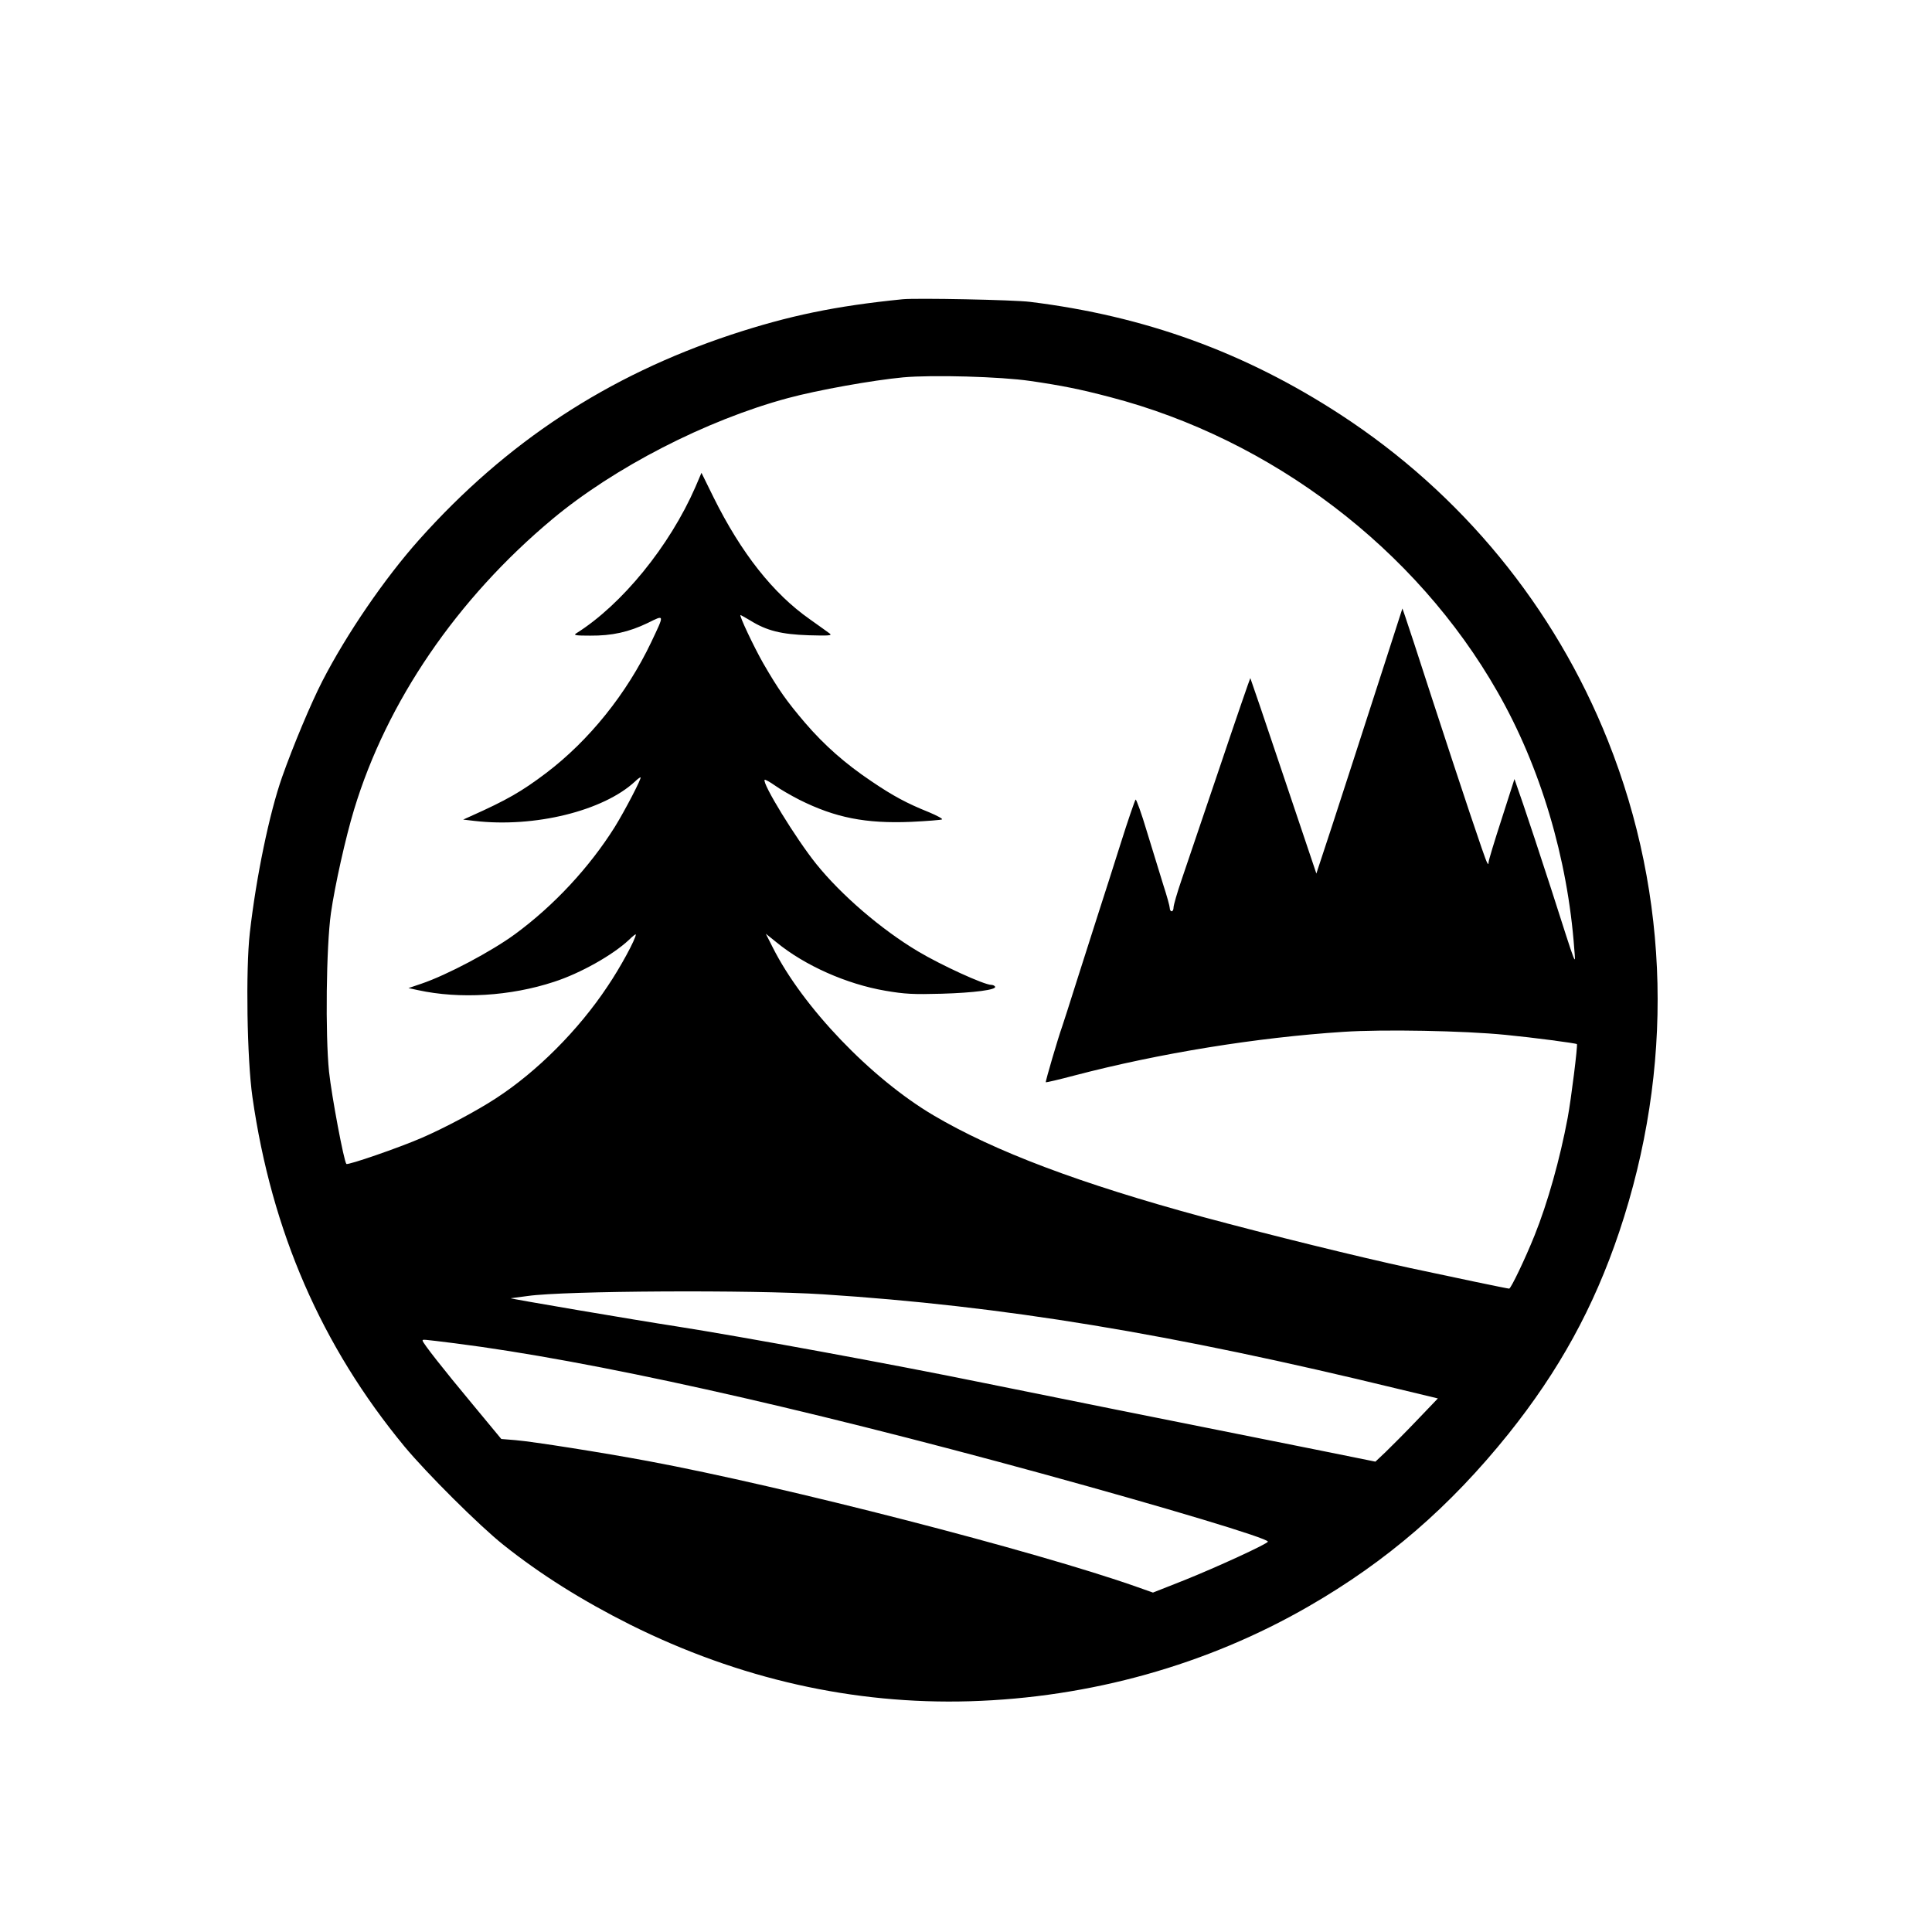
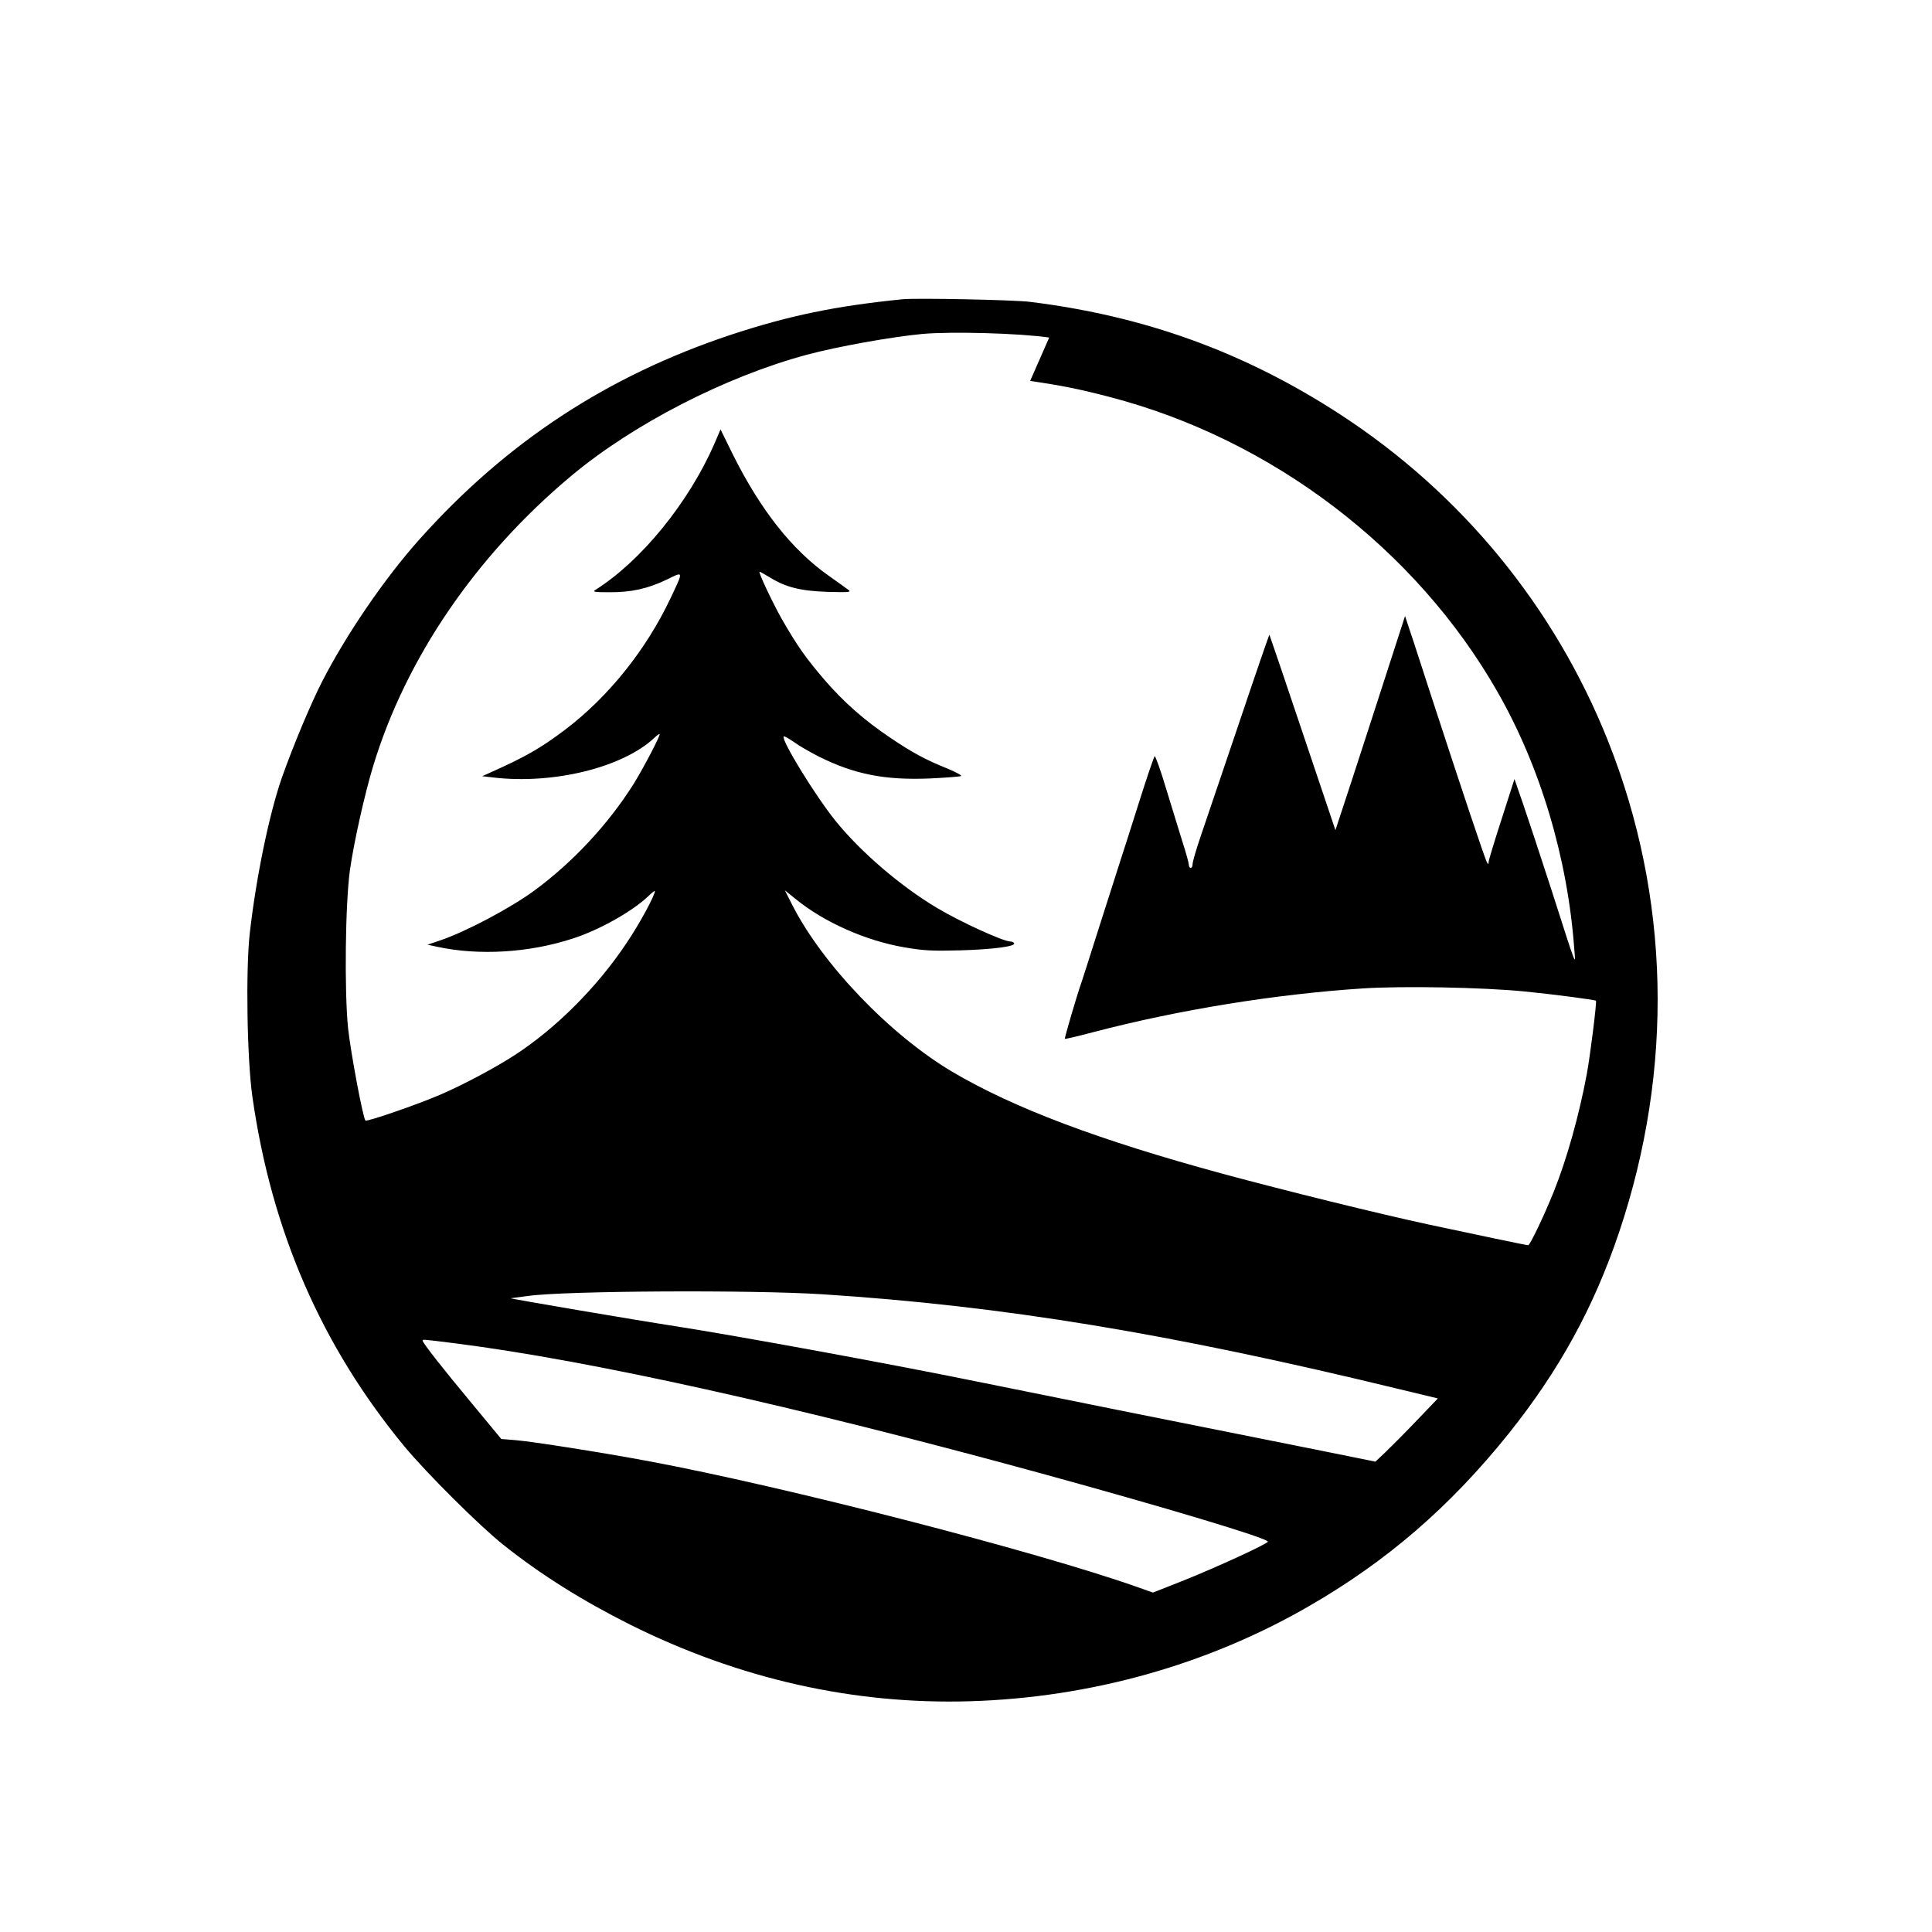
<svg xmlns="http://www.w3.org/2000/svg" version="1.0" width="1024pt" height="1024pt" viewBox="0 0 1024 1024" preserveAspectRatio="xMidYMid meet">
  <g transform="translate(0,1024) scale(0.1,-0.1)" fill="#000000" stroke="none">
-     <path d="M4785 8654 c-359 -36 -603 -87 -910 -188 -656 -218 -1191 -569 -1653 -1086 -183 -205 -385 -500 -514 -751 -60 -117 -154 -341 -213 -508 -67 -191 -137 -527 -171 -826 -22 -194 -15 -667 14 -870 102 -712 366 -1319 806 -1852 119 -143 396 -419 524 -521 197 -157 417 -295 672 -423 578 -288 1184 -424 1800 -406 639 19 1259 193 1796 503 415 239 748 527 1059 914 268 335 452 669 587 1070 291 867 270 1777 -60 2605 -283 709 -776 1310 -1418 1728 -507 330 -1036 522 -1644 597 -86 11 -601 21 -675 14z m675 -433 c170 -25 261 -43 425 -86 855 -223 1620 -804 2052 -1562 227 -396 372 -882 407 -1363 7 -90 18 -120 -123 320 -56 173 -123 375 -148 448 l-46 133 -68 -212 c-38 -117 -69 -219 -69 -228 -1 -14 -2 -14 -9 -1 -12 21 -134 387 -290 865 -71 220 -136 418 -144 440 l-14 40 -87 -270 c-156 -482 -202 -626 -286 -883 l-83 -252 -174 517 c-95 284 -175 518 -176 519 -1 1 -74 -210 -161 -469 -88 -260 -179 -529 -203 -599 -24 -70 -43 -136 -43 -148 0 -11 -4 -20 -10 -20 -5 0 -10 7 -10 17 0 9 -15 64 -34 122 -18 58 -57 186 -87 283 -29 98 -57 174 -60 170 -4 -4 -40 -108 -79 -232 -39 -124 -91 -286 -115 -360 -24 -74 -75 -236 -115 -360 -39 -124 -75 -236 -80 -250 -21 -58 -90 -293 -87 -296 2 -2 70 14 153 36 451 118 964 201 1424 231 210 14 639 6 860 -16 145 -14 372 -44 378 -49 5 -6 -30 -289 -49 -391 -41 -219 -106 -450 -175 -622 -51 -127 -126 -283 -135 -283 -9 0 -287 58 -524 109 -269 58 -748 176 -1100 271 -651 177 -1103 347 -1428 539 -331 196 -692 573 -851 889 l-37 73 56 -45 c151 -124 373 -222 577 -257 104 -18 150 -20 298 -16 172 5 295 21 284 38 -3 5 -12 9 -20 9 -38 0 -267 105 -389 178 -193 115 -405 297 -538 462 -108 134 -290 431 -274 447 3 2 27 -11 54 -30 26 -19 85 -53 130 -76 190 -95 351 -127 592 -117 85 4 159 10 164 13 5 3 -26 20 -69 38 -117 47 -190 86 -305 164 -137 92 -248 189 -352 310 -97 114 -140 174 -222 316 -50 88 -129 255 -120 255 2 0 25 -13 52 -29 87 -54 164 -73 308 -78 108 -3 127 -2 113 9 -9 7 -57 41 -106 76 -194 136 -363 350 -510 646 l-64 130 -32 -75 c-137 -314 -390 -624 -632 -776 -16 -10 -2 -12 74 -12 116 -1 205 19 305 67 91 45 90 49 18 -103 -129 -271 -328 -519 -556 -692 -131 -99 -210 -144 -400 -229 l-40 -18 60 -7 c318 -37 684 53 852 210 12 12 25 21 28 21 9 0 -83 -177 -137 -264 -134 -213 -321 -415 -528 -567 -124 -91 -361 -217 -497 -263 l-68 -23 51 -11 c221 -48 489 -32 720 44 140 45 313 143 397 222 20 20 37 33 37 29 0 -23 -82 -175 -150 -275 -154 -232 -374 -452 -591 -593 -104 -68 -274 -158 -394 -210 -120 -52 -392 -146 -399 -138 -13 13 -78 359 -92 489 -20 196 -15 662 10 840 21 147 78 402 123 550 173 571 545 1116 1050 1538 328 274 815 525 1249 642 159 43 451 95 611 110 154 14 517 4 673 -19z m-1100 -4841 c960 -62 1843 -208 3053 -502 l208 -50 -112 -117 c-61 -64 -136 -139 -165 -167 l-54 -51 -312 63 c-813 162 -1452 291 -1758 353 -488 100 -1291 247 -1635 301 -209 32 -891 148 -878 149 6 1 47 6 90 12 196 28 1192 33 1563 9z m-1947 -260 c717 -91 1797 -331 3108 -690 663 -182 1199 -343 1199 -361 0 -11 -270 -135 -442 -204 l-167 -66 -85 30 c-538 190 -1867 532 -2591 667 -242 45 -608 103 -704 111 l-74 6 -154 186 c-155 186 -263 324 -263 335 0 8 -5 8 173 -14z" />
+     <path d="M4785 8654 c-359 -36 -603 -87 -910 -188 -656 -218 -1191 -569 -1653 -1086 -183 -205 -385 -500 -514 -751 -60 -117 -154 -341 -213 -508 -67 -191 -137 -527 -171 -826 -22 -194 -15 -667 14 -870 102 -712 366 -1319 806 -1852 119 -143 396 -419 524 -521 197 -157 417 -295 672 -423 578 -288 1184 -424 1800 -406 639 19 1259 193 1796 503 415 239 748 527 1059 914 268 335 452 669 587 1070 291 867 270 1777 -60 2605 -283 709 -776 1310 -1418 1728 -507 330 -1036 522 -1644 597 -86 11 -601 21 -675 14z m675 -433 c170 -25 261 -43 425 -86 855 -223 1620 -804 2052 -1562 227 -396 372 -882 407 -1363 7 -90 18 -120 -123 320 -56 173 -123 375 -148 448 l-46 133 -68 -212 c-38 -117 -69 -219 -69 -228 -1 -14 -2 -14 -9 -1 -12 21 -134 387 -290 865 -71 220 -136 418 -144 440 c-156 -482 -202 -626 -286 -883 l-83 -252 -174 517 c-95 284 -175 518 -176 519 -1 1 -74 -210 -161 -469 -88 -260 -179 -529 -203 -599 -24 -70 -43 -136 -43 -148 0 -11 -4 -20 -10 -20 -5 0 -10 7 -10 17 0 9 -15 64 -34 122 -18 58 -57 186 -87 283 -29 98 -57 174 -60 170 -4 -4 -40 -108 -79 -232 -39 -124 -91 -286 -115 -360 -24 -74 -75 -236 -115 -360 -39 -124 -75 -236 -80 -250 -21 -58 -90 -293 -87 -296 2 -2 70 14 153 36 451 118 964 201 1424 231 210 14 639 6 860 -16 145 -14 372 -44 378 -49 5 -6 -30 -289 -49 -391 -41 -219 -106 -450 -175 -622 -51 -127 -126 -283 -135 -283 -9 0 -287 58 -524 109 -269 58 -748 176 -1100 271 -651 177 -1103 347 -1428 539 -331 196 -692 573 -851 889 l-37 73 56 -45 c151 -124 373 -222 577 -257 104 -18 150 -20 298 -16 172 5 295 21 284 38 -3 5 -12 9 -20 9 -38 0 -267 105 -389 178 -193 115 -405 297 -538 462 -108 134 -290 431 -274 447 3 2 27 -11 54 -30 26 -19 85 -53 130 -76 190 -95 351 -127 592 -117 85 4 159 10 164 13 5 3 -26 20 -69 38 -117 47 -190 86 -305 164 -137 92 -248 189 -352 310 -97 114 -140 174 -222 316 -50 88 -129 255 -120 255 2 0 25 -13 52 -29 87 -54 164 -73 308 -78 108 -3 127 -2 113 9 -9 7 -57 41 -106 76 -194 136 -363 350 -510 646 l-64 130 -32 -75 c-137 -314 -390 -624 -632 -776 -16 -10 -2 -12 74 -12 116 -1 205 19 305 67 91 45 90 49 18 -103 -129 -271 -328 -519 -556 -692 -131 -99 -210 -144 -400 -229 l-40 -18 60 -7 c318 -37 684 53 852 210 12 12 25 21 28 21 9 0 -83 -177 -137 -264 -134 -213 -321 -415 -528 -567 -124 -91 -361 -217 -497 -263 l-68 -23 51 -11 c221 -48 489 -32 720 44 140 45 313 143 397 222 20 20 37 33 37 29 0 -23 -82 -175 -150 -275 -154 -232 -374 -452 -591 -593 -104 -68 -274 -158 -394 -210 -120 -52 -392 -146 -399 -138 -13 13 -78 359 -92 489 -20 196 -15 662 10 840 21 147 78 402 123 550 173 571 545 1116 1050 1538 328 274 815 525 1249 642 159 43 451 95 611 110 154 14 517 4 673 -19z m-1100 -4841 c960 -62 1843 -208 3053 -502 l208 -50 -112 -117 c-61 -64 -136 -139 -165 -167 l-54 -51 -312 63 c-813 162 -1452 291 -1758 353 -488 100 -1291 247 -1635 301 -209 32 -891 148 -878 149 6 1 47 6 90 12 196 28 1192 33 1563 9z m-1947 -260 c717 -91 1797 -331 3108 -690 663 -182 1199 -343 1199 -361 0 -11 -270 -135 -442 -204 l-167 -66 -85 30 c-538 190 -1867 532 -2591 667 -242 45 -608 103 -704 111 l-74 6 -154 186 c-155 186 -263 324 -263 335 0 8 -5 8 173 -14z" />
  </g>
</svg>